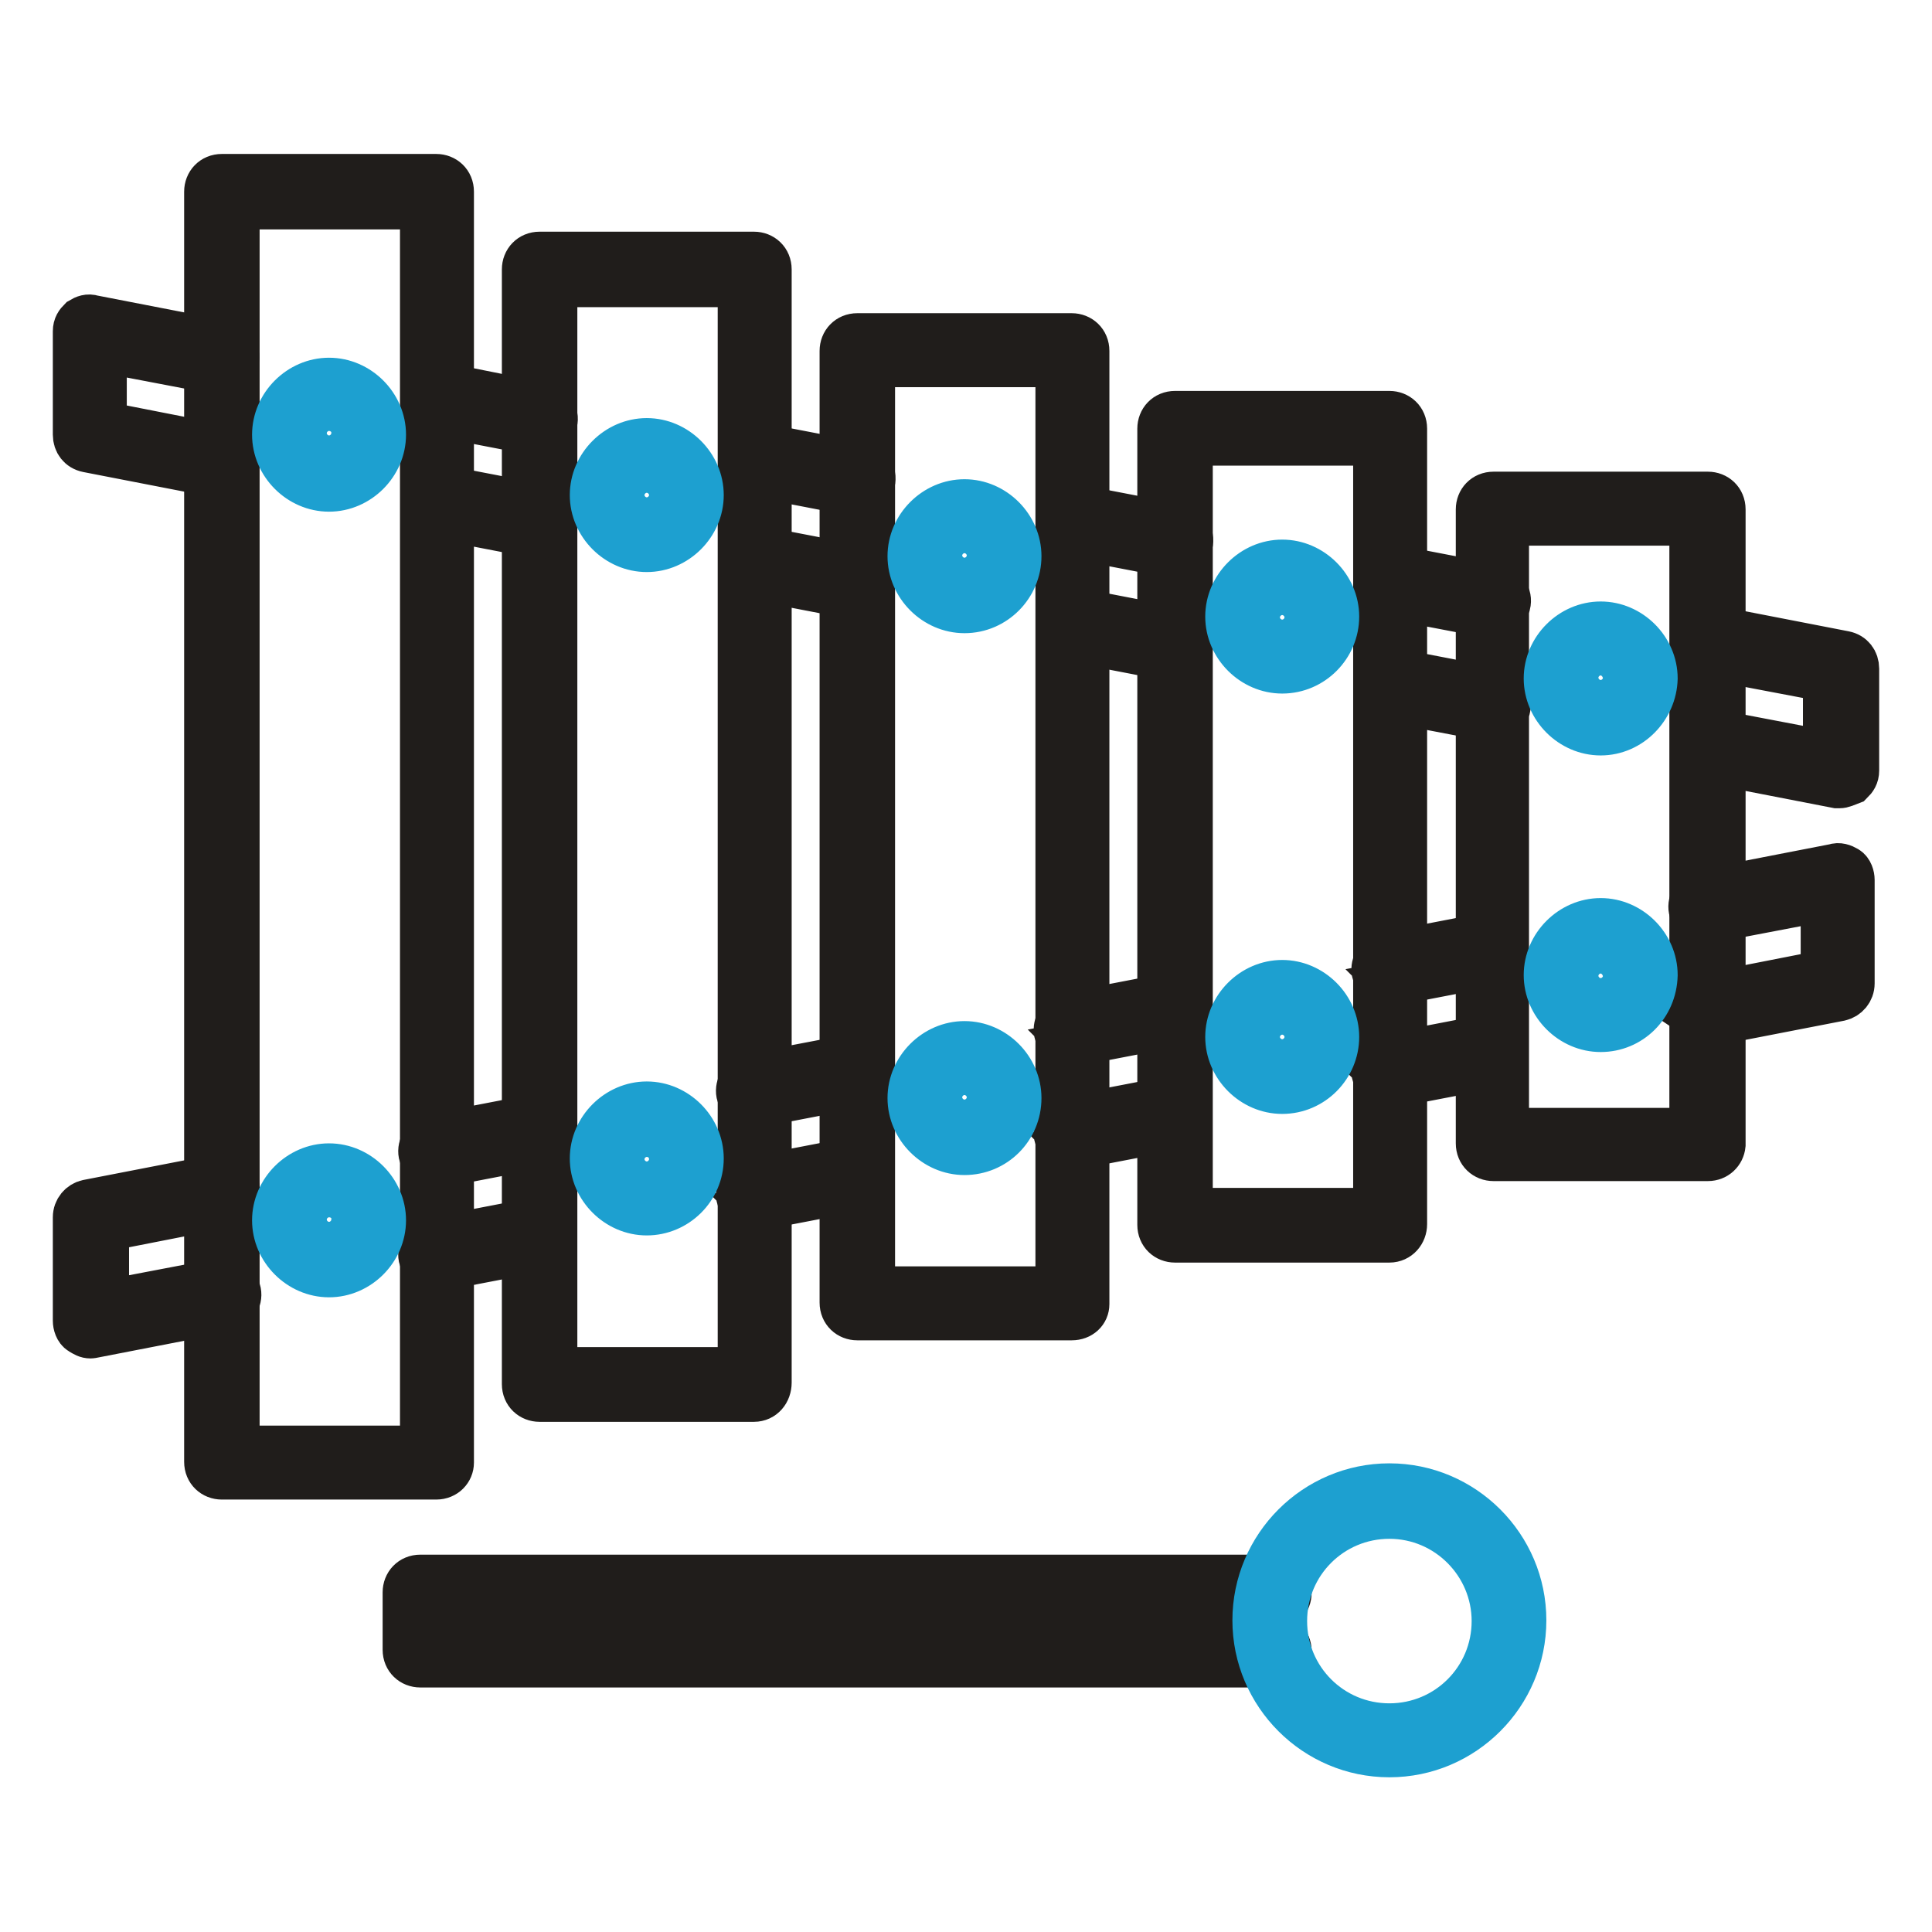
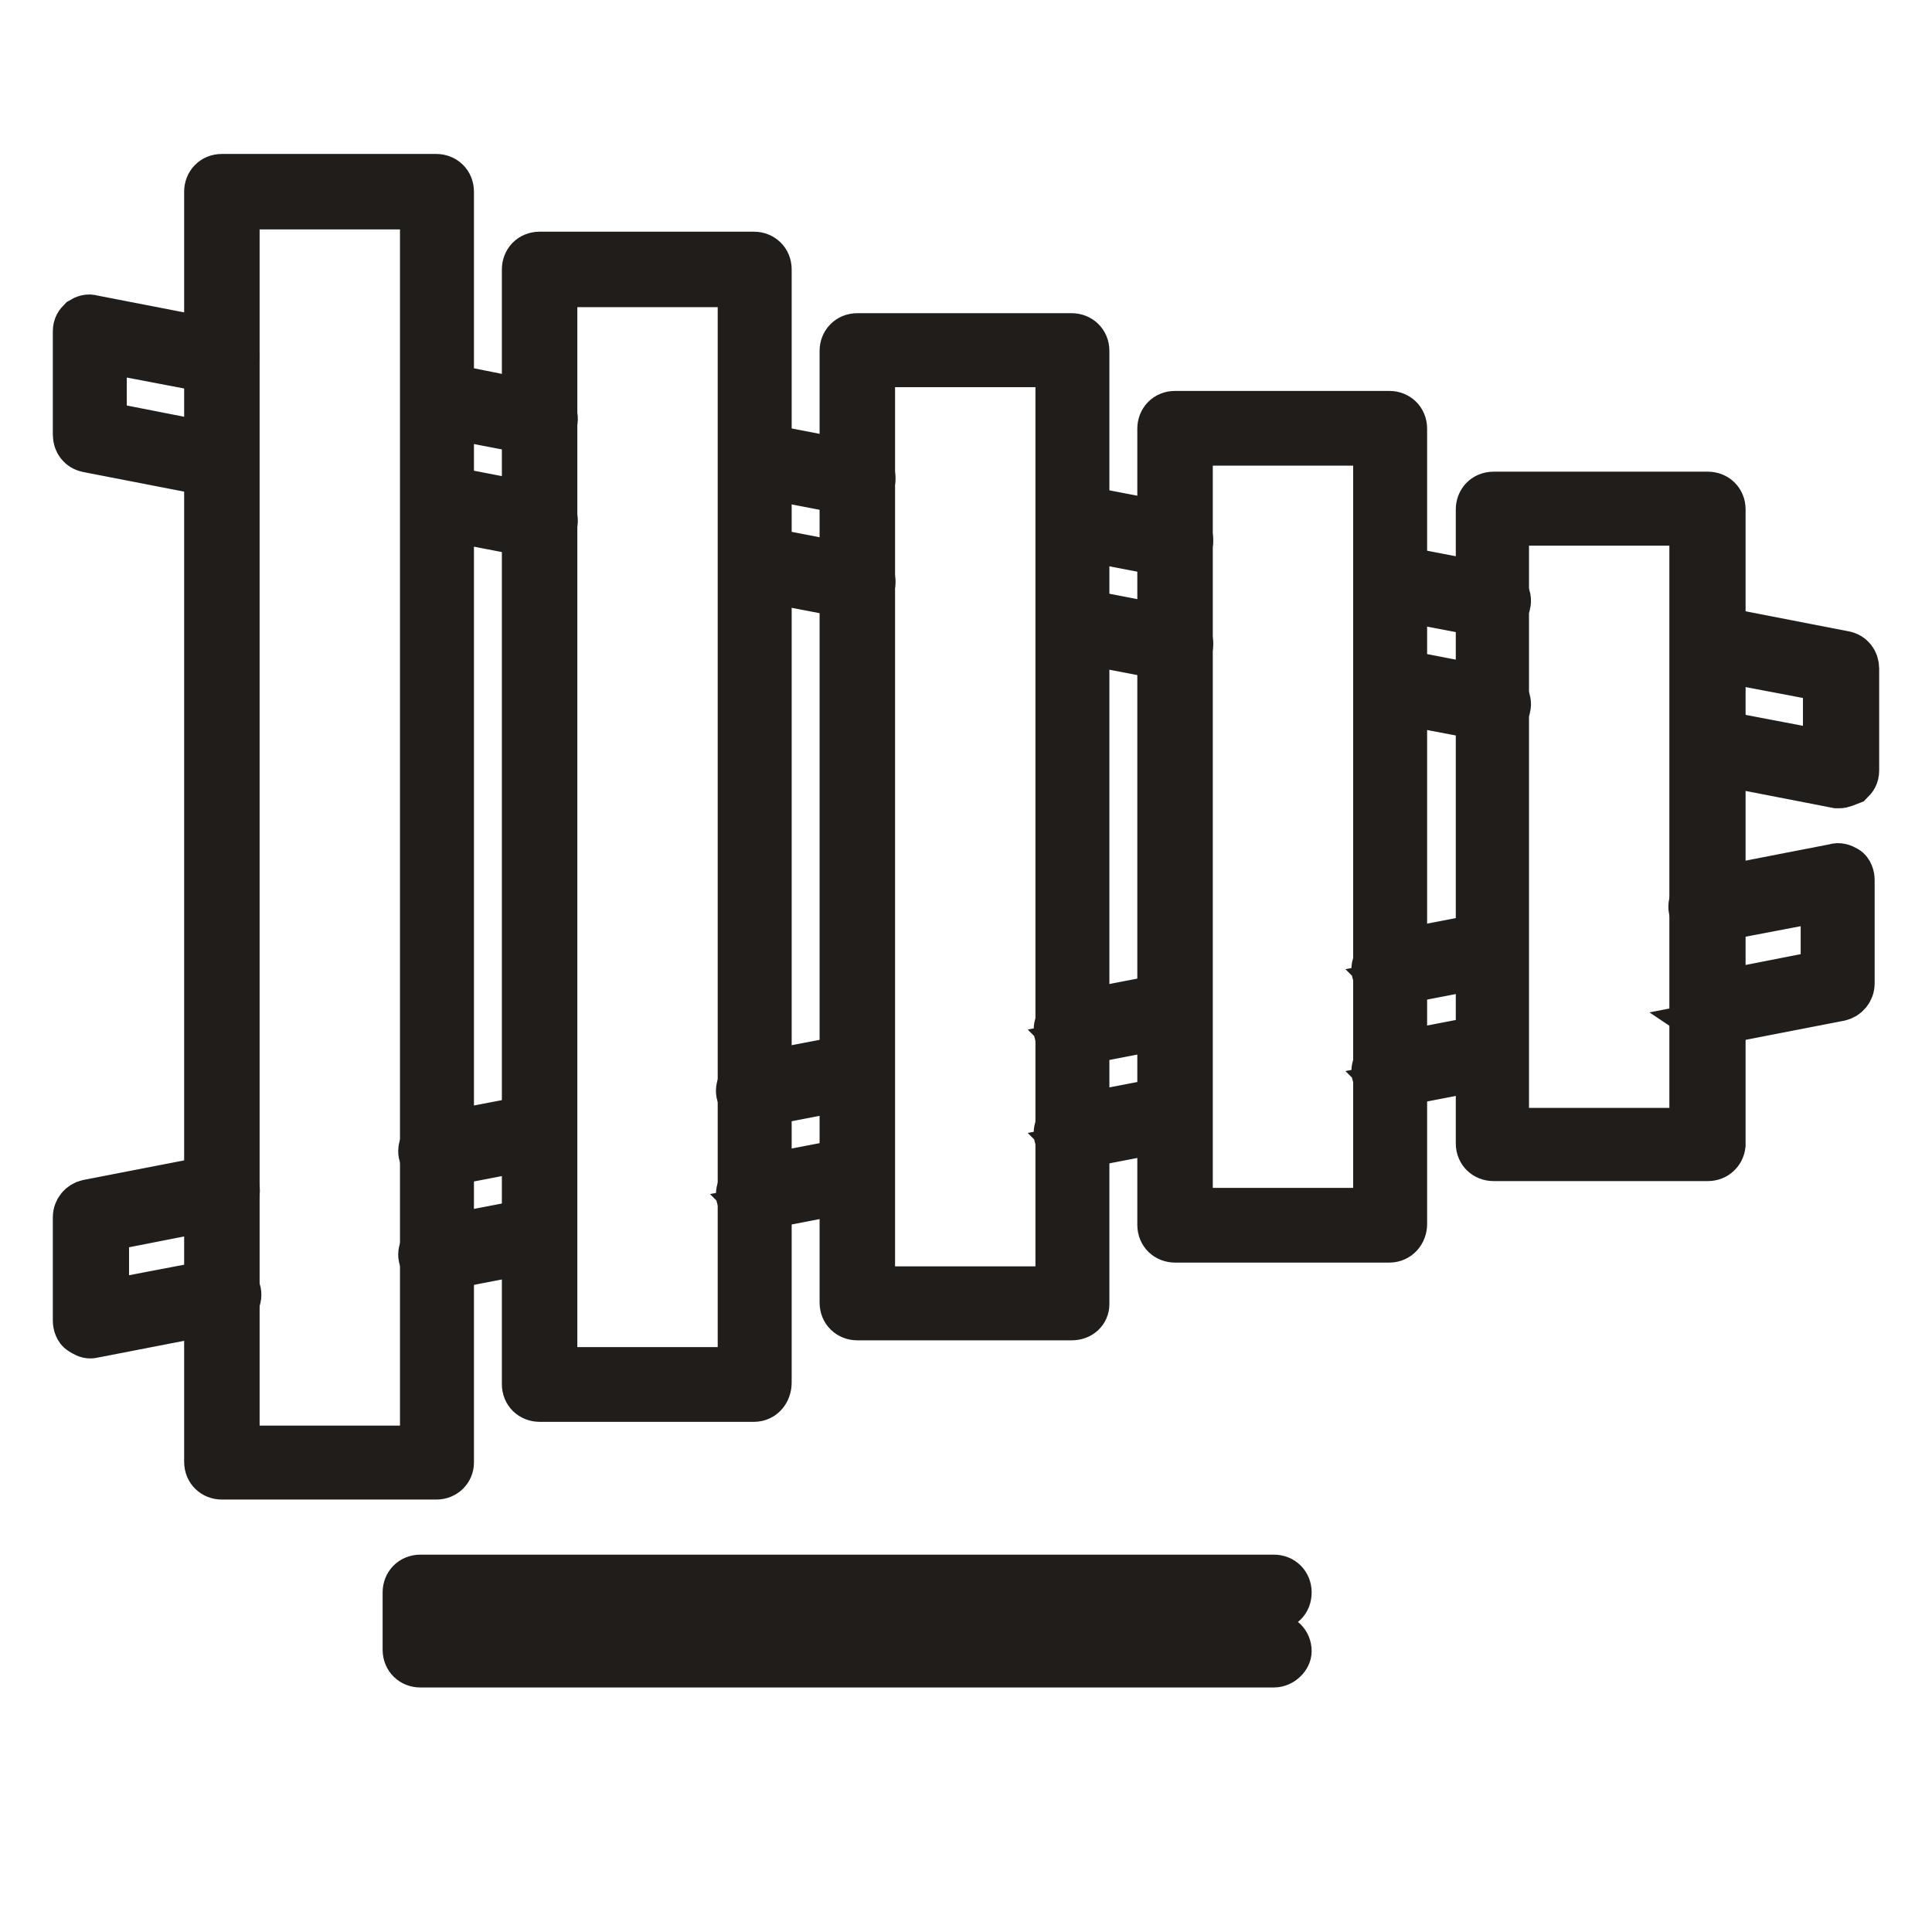
<svg xmlns="http://www.w3.org/2000/svg" version="1.1" x="0px" y="0px" viewBox="0 0 256 256" enable-background="new 0 0 256 256" xml:space="preserve">
  <g>
    <path stroke-width="6" fill-opacity="0" stroke="#201d1b" d="M168.8,220.6H55.7c-1.1,0-2-0.8-2-2V211c0-1.1,0.8-2,2-2h113.1c1.1,0,2,0.8,2,2s-0.8,2-2,2H57.7v3.8h111.1 c1.1,0,2,0.8,2,2C170.8,219.6,169.9,220.6,168.8,220.6L168.8,220.6z M57.8,195.7H29.4c-1.1,0-2-0.8-2-2V25.4c0-1.1,0.8-2,2-2h28.4 c1.1,0,2,0.8,2,2v168.4C59.8,194.8,59,195.7,57.8,195.7z M31.4,191.9H56V27.4H31.4V191.9z M99.9,185.4H71.5c-1.1,0-2-0.8-2-2V35.7 c0-1.1,0.8-2,2-2h28.4c1.1,0,2,0.8,2,2v147.5C101.9,184.4,101.1,185.4,99.9,185.4L99.9,185.4z M73.5,181.5h24.6V37.7H73.5V181.5z  M142,174.6h-28.4c-1.1,0-2-0.8-2-2V46.5c0-1.1,0.8-2,2-2H142c1.1,0,2,0.8,2,2v126.3C144,173.8,143.2,174.6,142,174.6z  M115.6,170.8h24.6V48.3h-24.6V170.8z M184.1,164.3h-28.4c-1.1,0-2-0.8-2-2V56.8c0-1.1,0.8-2,2-2h28.4c1.1,0,2,0.8,2,2v105.4 C186.1,163.3,185.3,164.3,184.1,164.3z M157.7,160.4h24.6V58.7h-24.6V160.4z M226.3,153.5h-28.4c-1.1,0-2-0.8-2-2V67.5 c0-1.1,0.8-2,2-2h28.4c1.1,0,2,0.8,2,2v84.2C228.2,152.7,227.4,153.5,226.3,153.5z M199.6,149.8h24.6V69.3h-24.6V149.8L199.6,149.8 z" />
    <path stroke-width="6" fill-opacity="0" stroke="#201d1b" d="M71.5,57.4h-0.3l-13.5-2.6c-1-0.2-1.8-1.1-1.5-2.3c0.2-1,1.1-1.8,2.3-1.5L72,53.7c1,0.2,1.8,1.1,1.5,2.3 C73.2,56.8,72.3,57.4,71.5,57.4z M29.4,63h-0.3l-17.5-3.4c-1-0.2-1.6-1-1.6-2V43.9c0-0.7,0.3-1.1,0.7-1.5c0.5-0.3,1-0.5,1.6-0.3 l17.5,3.4c1,0.2,1.8,1.1,1.5,2.3c-0.2,1-1.1,1.8-2.3,1.5l-15.2-2.9v9.8l15.8,3.1c1,0.2,1.8,1.1,1.5,2.3C31.1,62.3,30.4,63,29.4,63 L29.4,63z M71.5,71h-0.3l-13.5-2.6c-1-0.2-1.8-1.1-1.5-2.3c0.2-1,1.1-1.8,2.3-1.5L72,67.2c1,0.2,1.8,1.1,1.5,2.3 C73.2,70.3,72.3,71,71.5,71z M113.6,79.1h-0.3l-13.5-2.6c-1-0.2-1.8-1.1-1.5-2.3c0.2-1,1.1-1.8,2.3-1.5l13.5,2.6 c1,0.2,1.8,1.1,1.5,2.3C115.3,78.5,114.5,79.1,113.6,79.1z M155.7,87.3h-0.3l-13.5-2.6c-1-0.2-1.8-1.1-1.5-2.3 c0.2-1,1.1-1.8,2.3-1.5l13.5,2.6c1,0.2,1.8,1.1,1.5,2.3C157.4,86.6,156.6,87.3,155.7,87.3z M197.9,95.3h-0.3L184,92.7 c-1-0.2-1.8-1.1-1.5-2.3c0.2-1,1.1-1.8,2.3-1.5l13.5,2.6c1,0.2,1.8,1.1,1.5,2.3C199.5,94.6,198.7,95.3,197.9,95.3z M243.7,104.1 h-0.3l-17.5-3.4c-1-0.2-1.8-1.1-1.5-2.3c0.2-1,1.1-1.8,2.3-1.5l15.2,2.9v-9.8L226.1,87c-1-0.2-1.8-1.1-1.5-2.3 c0.2-1,1.1-1.8,2.3-1.5l17.5,3.4c1,0.2,1.6,1,1.6,2v13.5c0,0.7-0.3,1.1-0.7,1.5C244.5,103.9,244.2,104.1,243.7,104.1z M197.9,81.6 h-0.3L184,79c-1-0.2-1.8-1.1-1.5-2.3c0.2-1,1.1-1.8,2.3-1.5l13.5,2.6c1,0.2,1.8,1.1,1.5,2.3C199.5,80.9,198.7,81.6,197.9,81.6z  M155.7,73.6h-0.3L141.9,71c-1-0.2-1.8-1.1-1.5-2.3c0.2-1,1.1-1.8,2.3-1.5l13.5,2.6c1,0.2,1.8,1.1,1.5,2.3 C157.4,72.9,156.6,73.6,155.7,73.6z M113.6,65.4h-0.3l-13.5-2.6c-1-0.2-1.8-1.1-1.5-2.3c0.2-1,1.1-1.8,2.3-1.5l13.5,2.6 c1,0.2,1.8,1.1,1.5,2.3C115.3,64.8,114.5,65.4,113.6,65.4z M184.1,130.4c-1,0-1.8-0.7-2-1.6c-0.2-1,0.5-2.1,1.5-2.3l13.5-2.6 c1-0.2,2.1,0.5,2.3,1.5c0.2,1-0.5,2.1-1.5,2.3l-13.5,2.6C184.5,130.4,184.3,130.4,184.1,130.4L184.1,130.4z M142,138.4 c-1,0-1.8-0.7-2-1.6c-0.2-1,0.5-2.1,1.5-2.3l13.5-2.6c1-0.2,2.1,0.5,2.3,1.5c0.2,1-0.5,2.1-1.5,2.3l-13.5,2.6 C142.4,138.4,142.2,138.4,142,138.4z M99.9,146.5c-1,0-1.8-0.7-2-1.6c-0.2-1,0.5-2.1,1.5-2.3L113,140c1-0.2,2.1,0.5,2.3,1.5 c0.2,1-0.5,2.1-1.5,2.3l-13.5,2.6C100.3,146.5,100.1,146.5,99.9,146.5z M57.8,154.5c-1,0-1.8-0.7-2-1.6c-0.2-1,0.5-2.1,1.5-2.3 l13.5-2.6c1-0.2,2.1,0.5,2.3,1.5c0.2,1-0.5,2.1-1.5,2.3l-13.5,2.6C58.1,154.5,58,154.5,57.8,154.5z M12,177c-0.5,0-0.8-0.2-1.3-0.5 c-0.5-0.3-0.7-1-0.7-1.5v-13.7c0-1,0.7-1.8,1.6-2l17.5-3.4c1-0.2,2.1,0.5,2.3,1.5c0.2,1-0.5,2.1-1.5,2.3l-15.8,3.1v9.8l15.2-2.9 c1-0.2,2.1,0.5,2.3,1.5c0.2,1-0.5,2.1-1.5,2.3l-17.5,3.4C12.1,177,12.1,177,12,177L12,177z M57.8,168.2c-1,0-1.8-0.7-2-1.6 c-0.2-1,0.5-2.1,1.5-2.3l13.5-2.6c1-0.2,2.1,0.5,2.3,1.5c0.2,1-0.5,2.1-1.5,2.3l-13.5,2.6C58.1,168.2,58,168.2,57.8,168.2z  M99.9,160.2c-1,0-1.8-0.7-2-1.6c-0.2-1,0.5-2.1,1.5-2.3l13.5-2.6c1-0.2,2.1,0.5,2.3,1.5c0.2,1-0.5,2.1-1.5,2.3l-13.5,2.6 C100.3,160.2,100.1,160.2,99.9,160.2z M142,152.1c-1,0-1.8-0.7-2-1.6c-0.2-1,0.5-2.1,1.5-2.3l13.5-2.6c1-0.2,2.1,0.5,2.3,1.5 c0.2,1-0.5,2.1-1.5,2.3l-13.5,2.6C142.4,152.1,142.2,152.1,142,152.1z M184.1,143.9c-1,0-1.8-0.7-2-1.6c-0.2-1,0.5-2.1,1.5-2.3 l13.5-2.6c1-0.2,2.1,0.5,2.3,1.5c0.2,1-0.5,2.1-1.5,2.3l-13.5,2.6C184.5,143.9,184.3,143.9,184.1,143.9z M226.3,135.9 c-1,0-1.8-0.7-2-1.6s0.5-2.1,1.5-2.3l15.8-3.1v-9.8l-15.2,2.9c-1,0.2-2.1-0.5-2.3-1.5c-0.2-1,0.5-2.1,1.5-2.3l17.5-3.4 c0.5-0.2,1.1,0,1.6,0.3c0.5,0.3,0.7,1,0.7,1.5v13.7c0,1-0.7,1.8-1.6,2l-17.5,3.4C226.6,135.9,226.4,135.9,226.3,135.9z" />
-     <path stroke-width="6" fill-opacity="0" stroke="#1da0d0" d="M43.6,64.8c-3.9,0-7.2-3.3-7.2-7.2c0-3.9,3.3-7.2,7.2-7.2s7.2,3.3,7.2,7.2C50.8,61.5,47.5,64.8,43.6,64.8z  M43.6,54.1c-1.8,0-3.3,1.5-3.3,3.3c0,1.8,1.5,3.3,3.3,3.3c1.8,0,3.3-1.5,3.3-3.3C47,55.6,45.4,54.1,43.6,54.1z M85.7,72.8 c-3.9,0-7.2-3.3-7.2-7.2s3.3-7.2,7.2-7.2c3.9,0,7.2,3.3,7.2,7.2S89.6,72.8,85.7,72.8z M85.7,62.3c-1.8,0-3.3,1.5-3.3,3.3 c0,1.8,1.5,3.3,3.3,3.3c1.8,0,3.3-1.5,3.3-3.3C89,63.8,87.5,62.3,85.7,62.3z M127.8,80.9c-3.9,0-7.2-3.3-7.2-7.2 c0-3.9,3.3-7.2,7.2-7.2c3.9,0,7.2,3.3,7.2,7.2C135,77.6,131.8,80.9,127.8,80.9z M127.8,70.3c-1.8,0-3.3,1.5-3.3,3.3 c0,1.8,1.5,3.3,3.3,3.3c1.8,0,3.3-1.5,3.3-3.3C131.1,71.8,129.6,70.3,127.8,70.3z M169.9,88.9c-3.9,0-7.2-3.3-7.2-7.2 s3.3-7.2,7.2-7.2s7.2,3.3,7.2,7.2S173.9,88.9,169.9,88.9z M169.9,78.5c-1.8,0-3.3,1.5-3.3,3.3s1.5,3.3,3.3,3.3s3.3-1.5,3.3-3.3 S171.7,78.5,169.9,78.5z M212.1,97.1c-3.9,0-7.2-3.3-7.2-7.2c0-3.9,3.3-7.2,7.2-7.2c3.9,0,7.2,3.3,7.2,7.2 C219.2,93.8,216,97.1,212.1,97.1z M212.1,86.5c-1.8,0-3.3,1.5-3.3,3.3c0,1.8,1.5,3.3,3.3,3.3c1.8,0,3.3-1.5,3.3-3.3 C215.3,87.9,213.8,86.5,212.1,86.5z M43.6,168.9c-3.9,0-7.2-3.3-7.2-7.2c0-3.9,3.3-7.2,7.2-7.2s7.2,3.3,7.2,7.2 C50.8,165.6,47.5,168.9,43.6,168.9z M43.6,158.3c-1.8,0-3.3,1.5-3.3,3.3s1.5,3.3,3.3,3.3c1.8,0,3.3-1.5,3.3-3.3 C47,159.7,45.4,158.3,43.6,158.3z M85.7,160.7c-3.9,0-7.2-3.3-7.2-7.2c0-3.9,3.3-7.2,7.2-7.2c3.9,0,7.2,3.3,7.2,7.2 C92.9,157.5,89.6,160.7,85.7,160.7z M85.7,150.3c-1.8,0-3.3,1.5-3.3,3.3c0,1.8,1.5,3.3,3.3,3.3c1.8,0,3.3-1.5,3.3-3.3 C89,151.7,87.5,150.3,85.7,150.3z M127.8,152.7c-3.9,0-7.2-3.3-7.2-7.2c0-3.9,3.3-7.2,7.2-7.2c3.9,0,7.2,3.3,7.2,7.2 C135,149.5,131.8,152.7,127.8,152.7z M127.8,142.1c-1.8,0-3.3,1.5-3.3,3.3s1.5,3.3,3.3,3.3c1.8,0,3.3-1.5,3.3-3.3 S129.6,142.1,127.8,142.1z M169.9,144.6c-3.9,0-7.2-3.3-7.2-7.2c0-3.9,3.3-7.2,7.2-7.2s7.2,3.3,7.2,7.2 C177.1,141.3,173.9,144.6,169.9,144.6z M169.9,134.1c-1.8,0-3.3,1.5-3.3,3.3s1.5,3.3,3.3,3.3s3.3-1.5,3.3-3.3 S171.7,134.1,169.9,134.1z M212.1,136.4c-3.9,0-7.2-3.3-7.2-7.2c0-3.9,3.3-7.2,7.2-7.2c3.9,0,7.2,3.3,7.2,7.2 C219.2,133.3,216,136.4,212.1,136.4z M212.1,126c-1.8,0-3.3,1.5-3.3,3.3c0,1.8,1.5,3.3,3.3,3.3c1.8,0,3.3-1.5,3.3-3.3 C215.3,127.4,213.8,126,212.1,126z M184.1,232.5c-9.8,0-17.8-8-17.8-17.8c0-9.8,8-17.8,17.8-17.8c9.8,0,17.8,8,17.8,17.8 C201.9,224.5,193.9,232.5,184.1,232.5z M184.1,200.9c-7.7,0-13.9,6.2-13.9,13.9c0,7.7,6.2,13.9,13.9,13.9c7.7,0,13.9-6.2,13.9-13.9 C198,207.2,191.8,200.9,184.1,200.9z" />
  </g>
</svg>